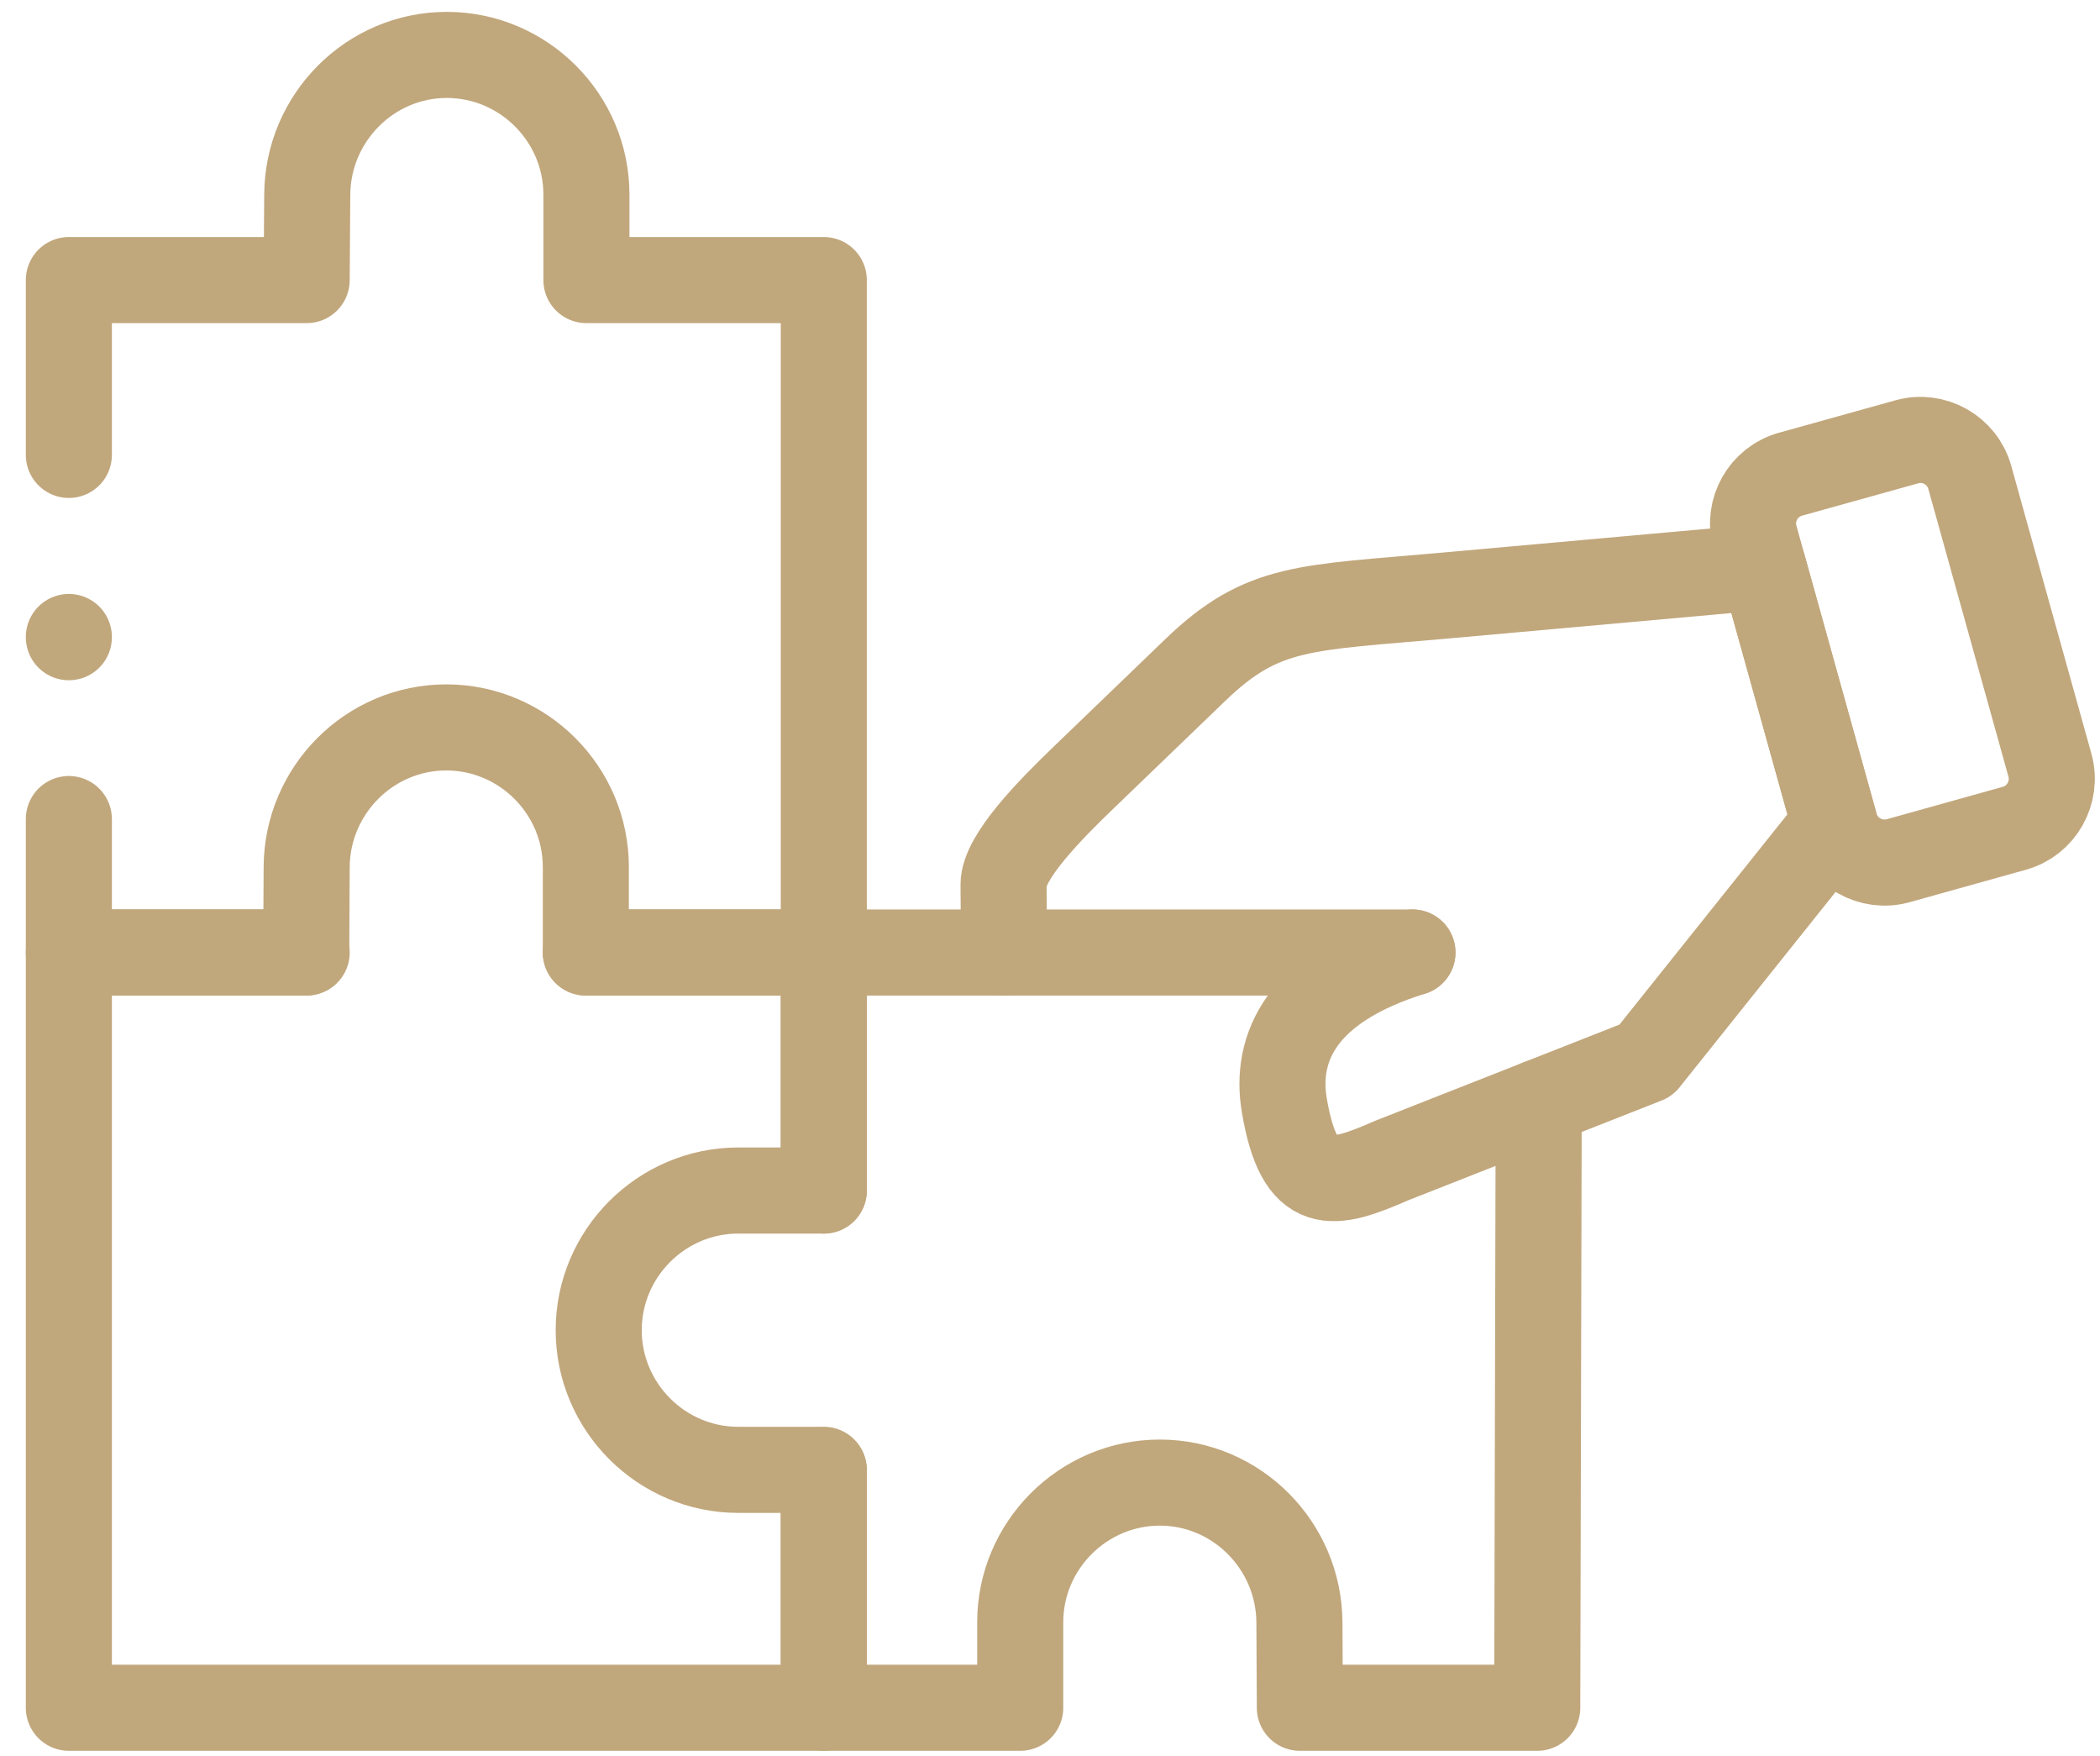
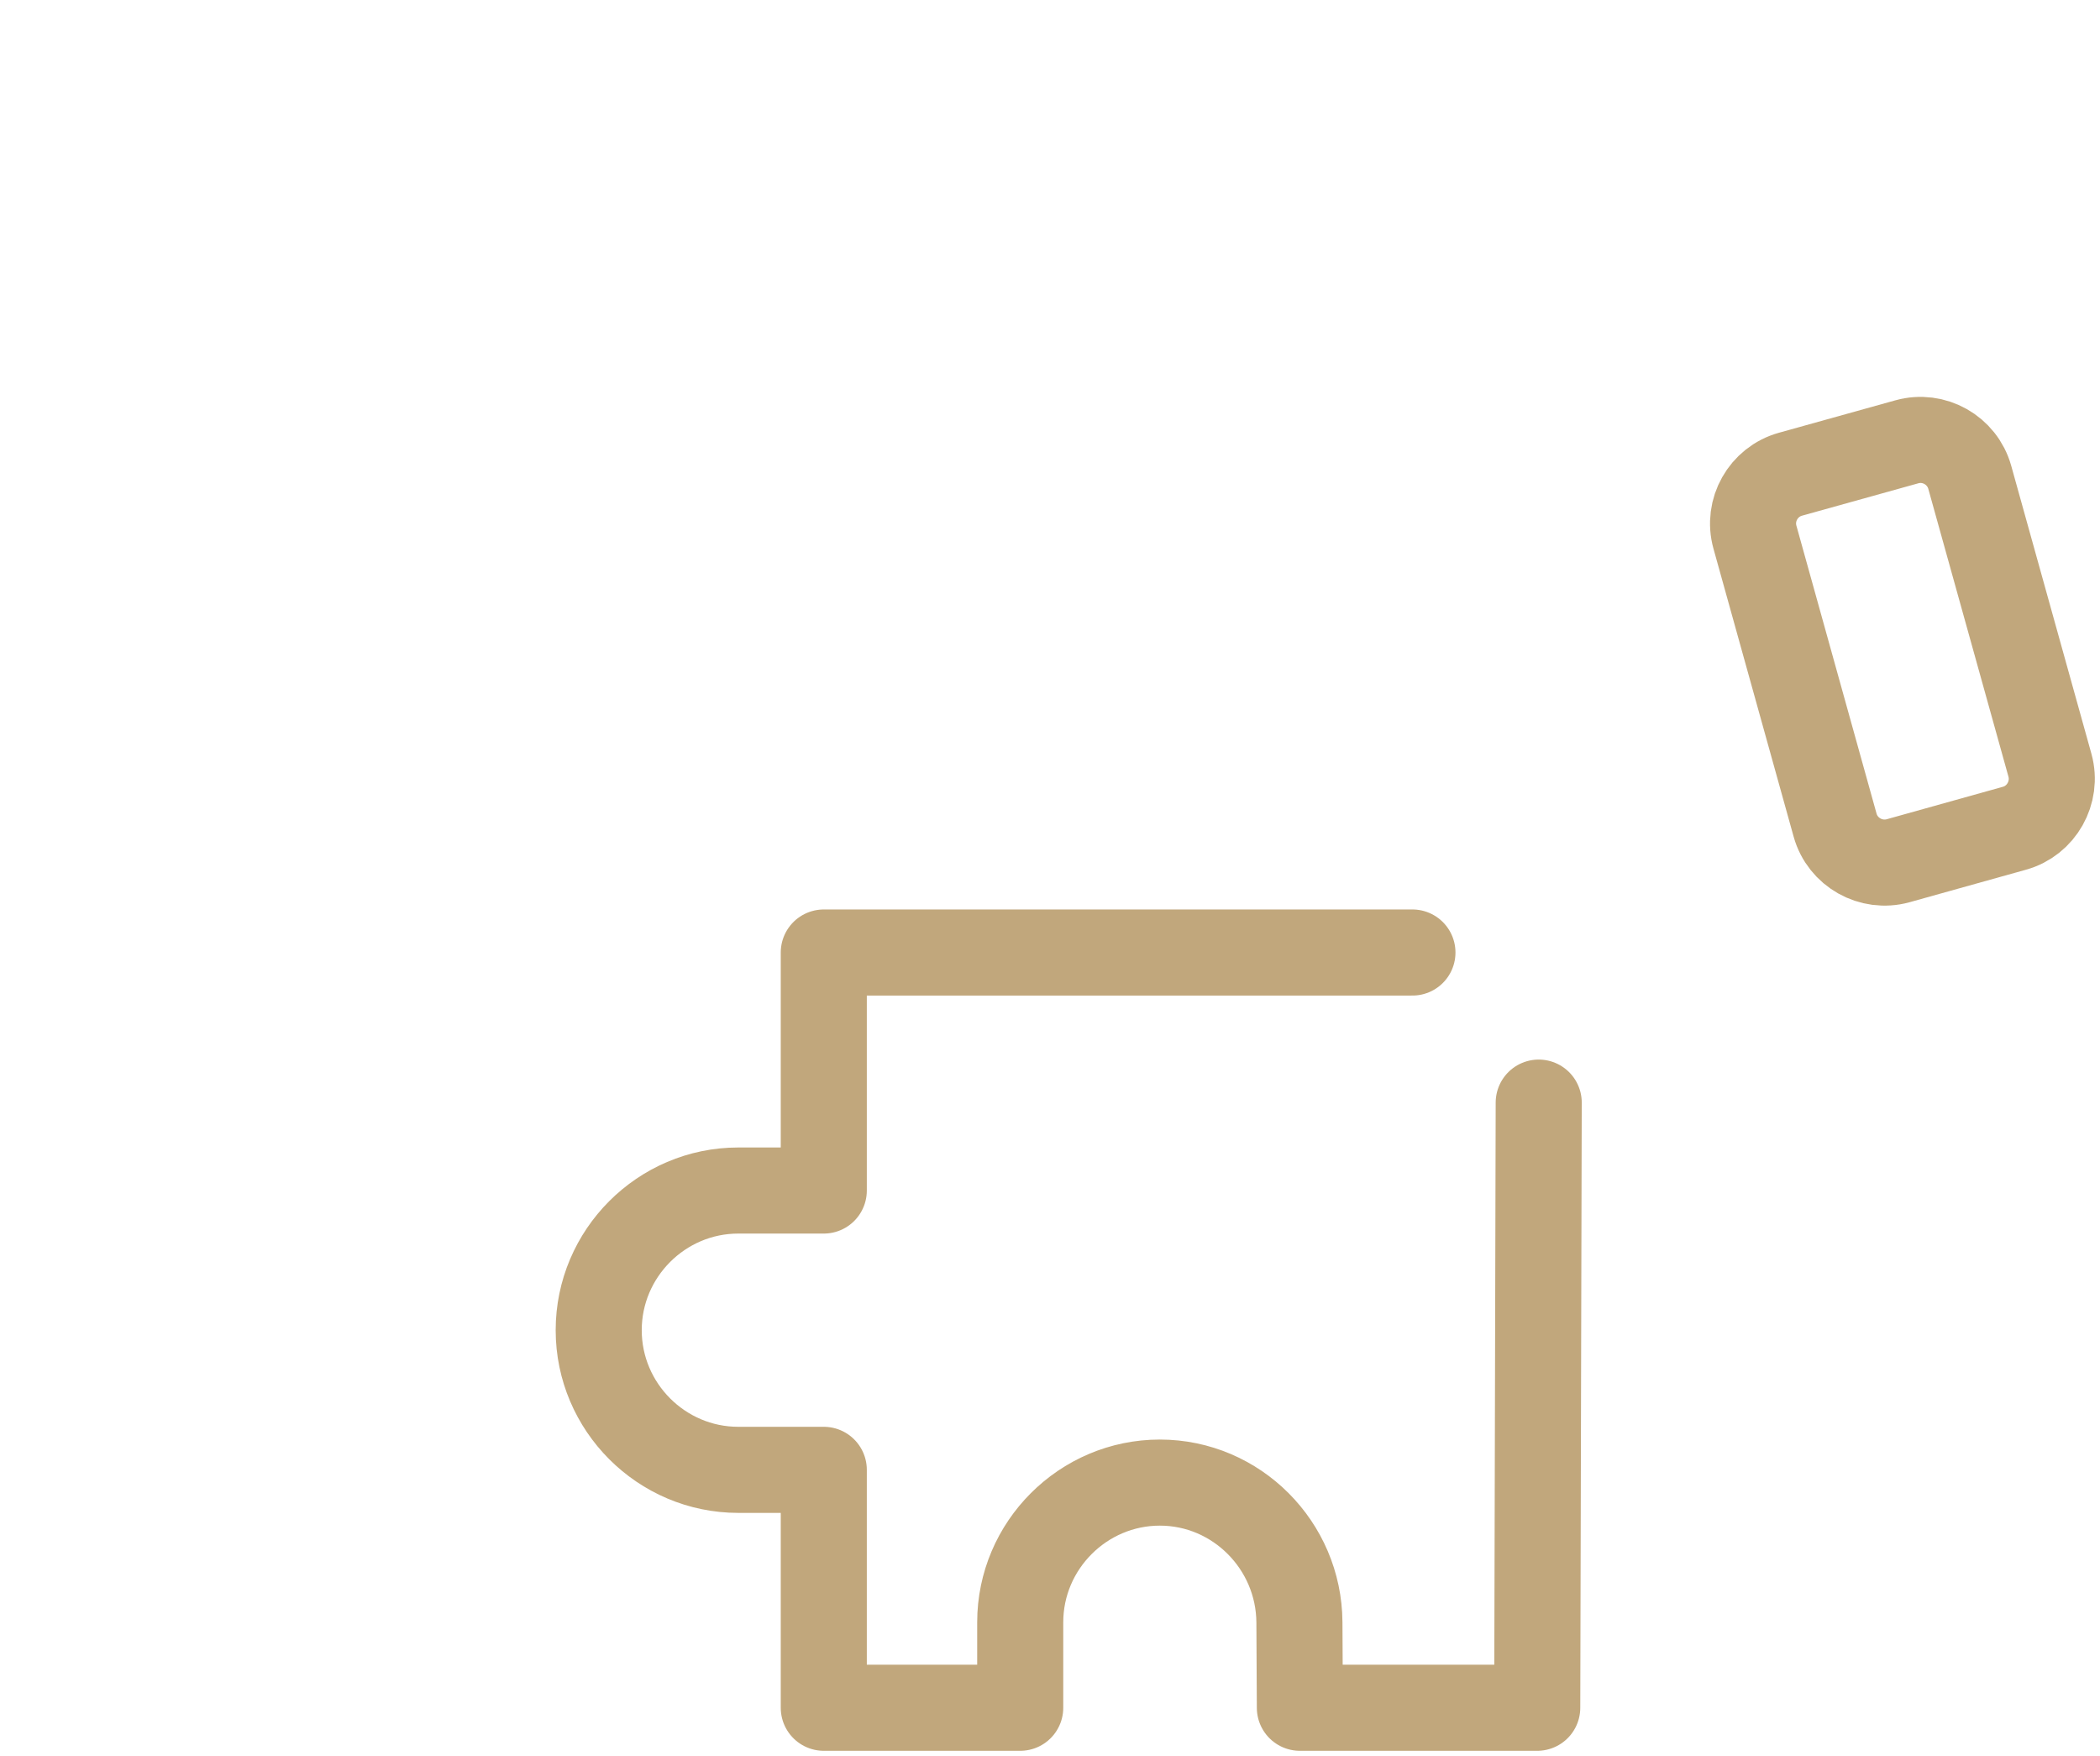
<svg xmlns="http://www.w3.org/2000/svg" width="61" height="51" viewBox="0 0 61 51" fill="none">
  <g id="g2365">
    <g id="g2371">
      <path id="path2373" d="M44.696 32.021L44.653 49.595H37.758L37.745 47.112C37.731 44.882 35.919 43.056 33.69 43.056C31.461 43.056 29.635 44.882 29.635 47.112V49.595H23.929V42.686H21.446C19.213 42.686 17.391 40.86 17.391 38.63C17.391 36.4 19.213 34.574 21.446 34.574H23.929V27.662H41.028" stroke="#C1A77C" stroke-width="2.5" stroke-miterlimit="10" stroke-linecap="round" stroke-linejoin="round" />
    </g>
    <g id="g2375">
-       <path id="path2377" d="M8.908 27.661H2V49.595H23.929V42.699M23.929 34.574V27.661H17.017" stroke="#C1A77C" stroke-width="2.5" stroke-miterlimit="10" stroke-linecap="round" stroke-linejoin="round" />
-     </g>
+       </g>
    <g id="g2379">
-       <path id="path2381" d="M2 13.211V8.134H8.908L8.925 5.651C8.938 3.421 10.75 1.595 12.979 1.595C15.209 1.595 17.034 3.421 17.034 5.651V8.134H23.929V27.661H17.017V25.178C17.017 22.948 15.192 21.125 12.963 21.125C10.733 21.125 8.921 22.948 8.908 25.178L8.895 27.661H2V23.786" stroke="#C1A77C" stroke-width="2.5" stroke-miterlimit="10" stroke-linecap="round" stroke-linejoin="round" />
-     </g>
+       </g>
    <g id="g2383">
-       <path id="path2385" d="M2 18.505V18.499" stroke="#C1A77C" stroke-width="2.5" stroke-miterlimit="10" stroke-linecap="round" stroke-linejoin="round" />
-     </g>
+       </g>
    <g id="g2387">
-       <path id="path2389" d="M41.028 27.662C37.785 28.67 37.024 30.439 37.307 32.104C37.751 34.712 38.712 34.451 40.434 33.7L47.81 30.796L53.296 23.93L51.217 16.466L41.999 17.294C37.922 17.661 36.69 17.561 34.728 19.45L31.487 22.571C30.486 23.532 29.148 24.898 29.151 25.689L29.165 27.662" stroke="#C1A77C" stroke-width="2.5" stroke-miterlimit="10" stroke-linecap="round" stroke-linejoin="round" />
-     </g>
+       </g>
    <g id="g2391">
      <path id="path2393" d="M52.008 13.772L55.388 12.831C56.176 12.61 56.997 13.074 57.217 13.862L59.547 22.227C59.763 23.011 59.299 23.836 58.515 24.053L55.135 24.997C54.347 25.214 53.526 24.75 53.306 23.966L50.977 15.601C50.756 14.813 51.22 13.992 52.008 13.772Z" stroke="#C1A77C" stroke-width="2.5" stroke-miterlimit="10" stroke-linecap="round" stroke-linejoin="round" />
    </g>
  </g>
</svg>